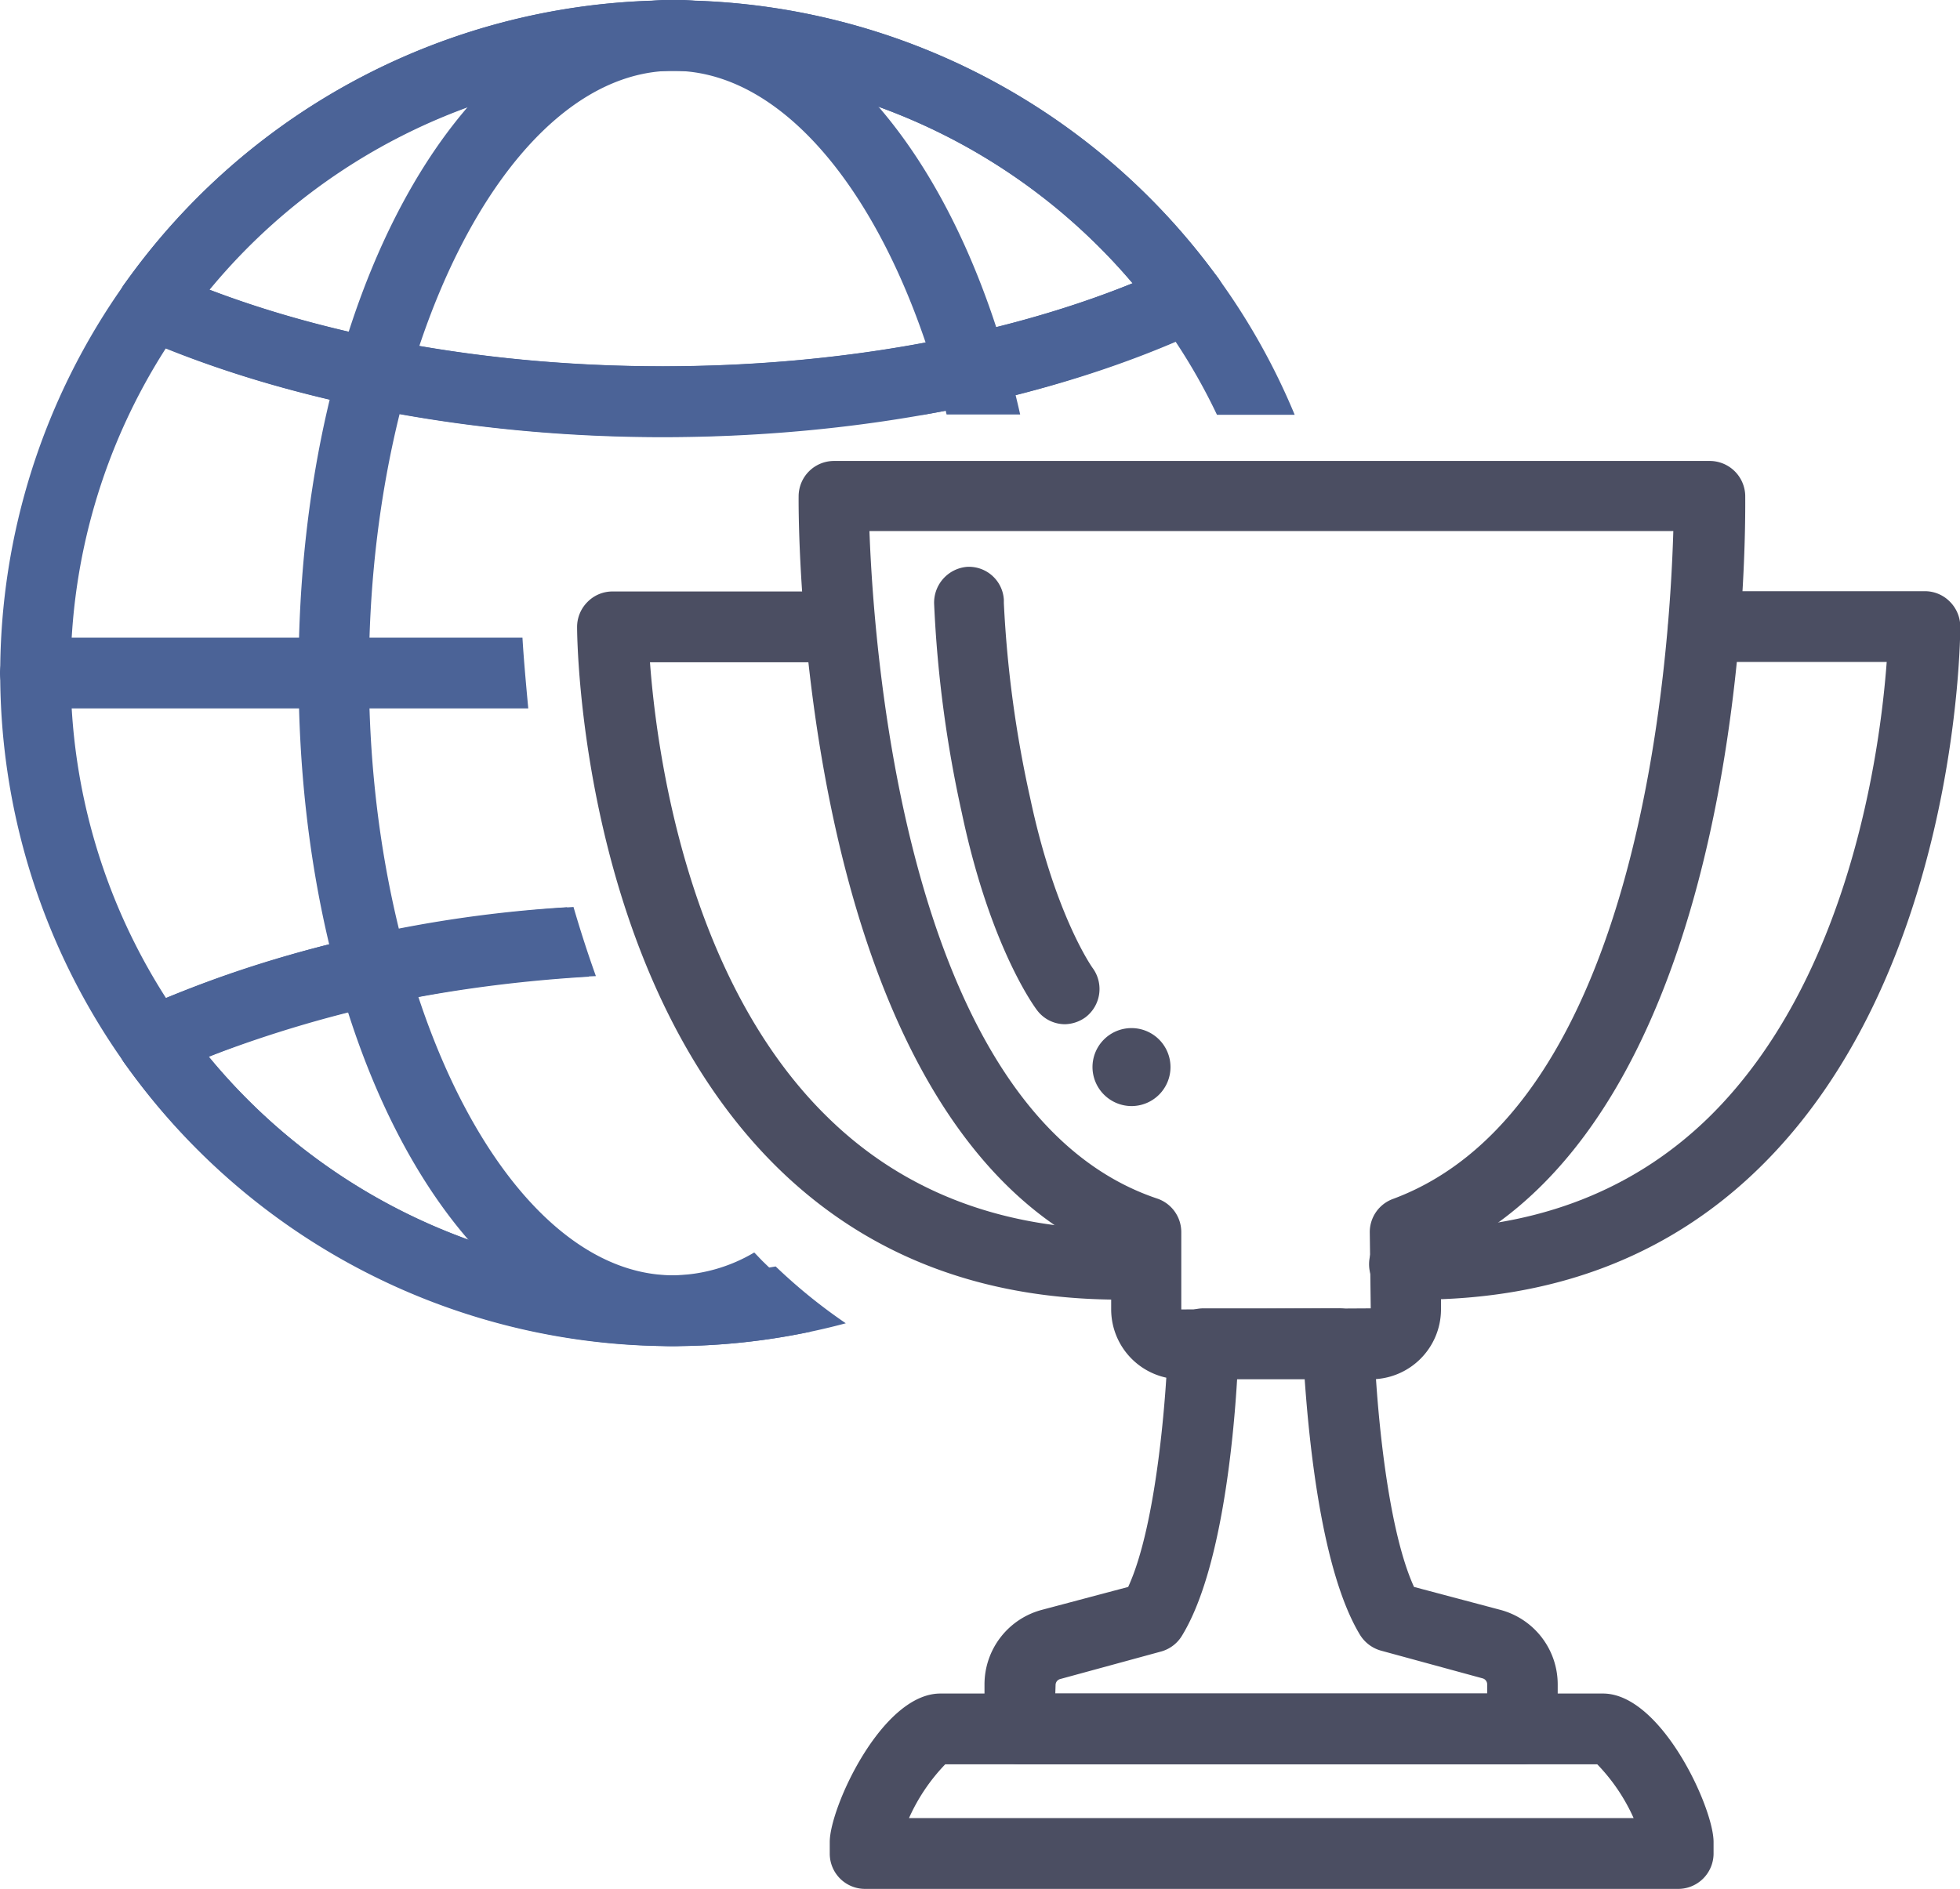
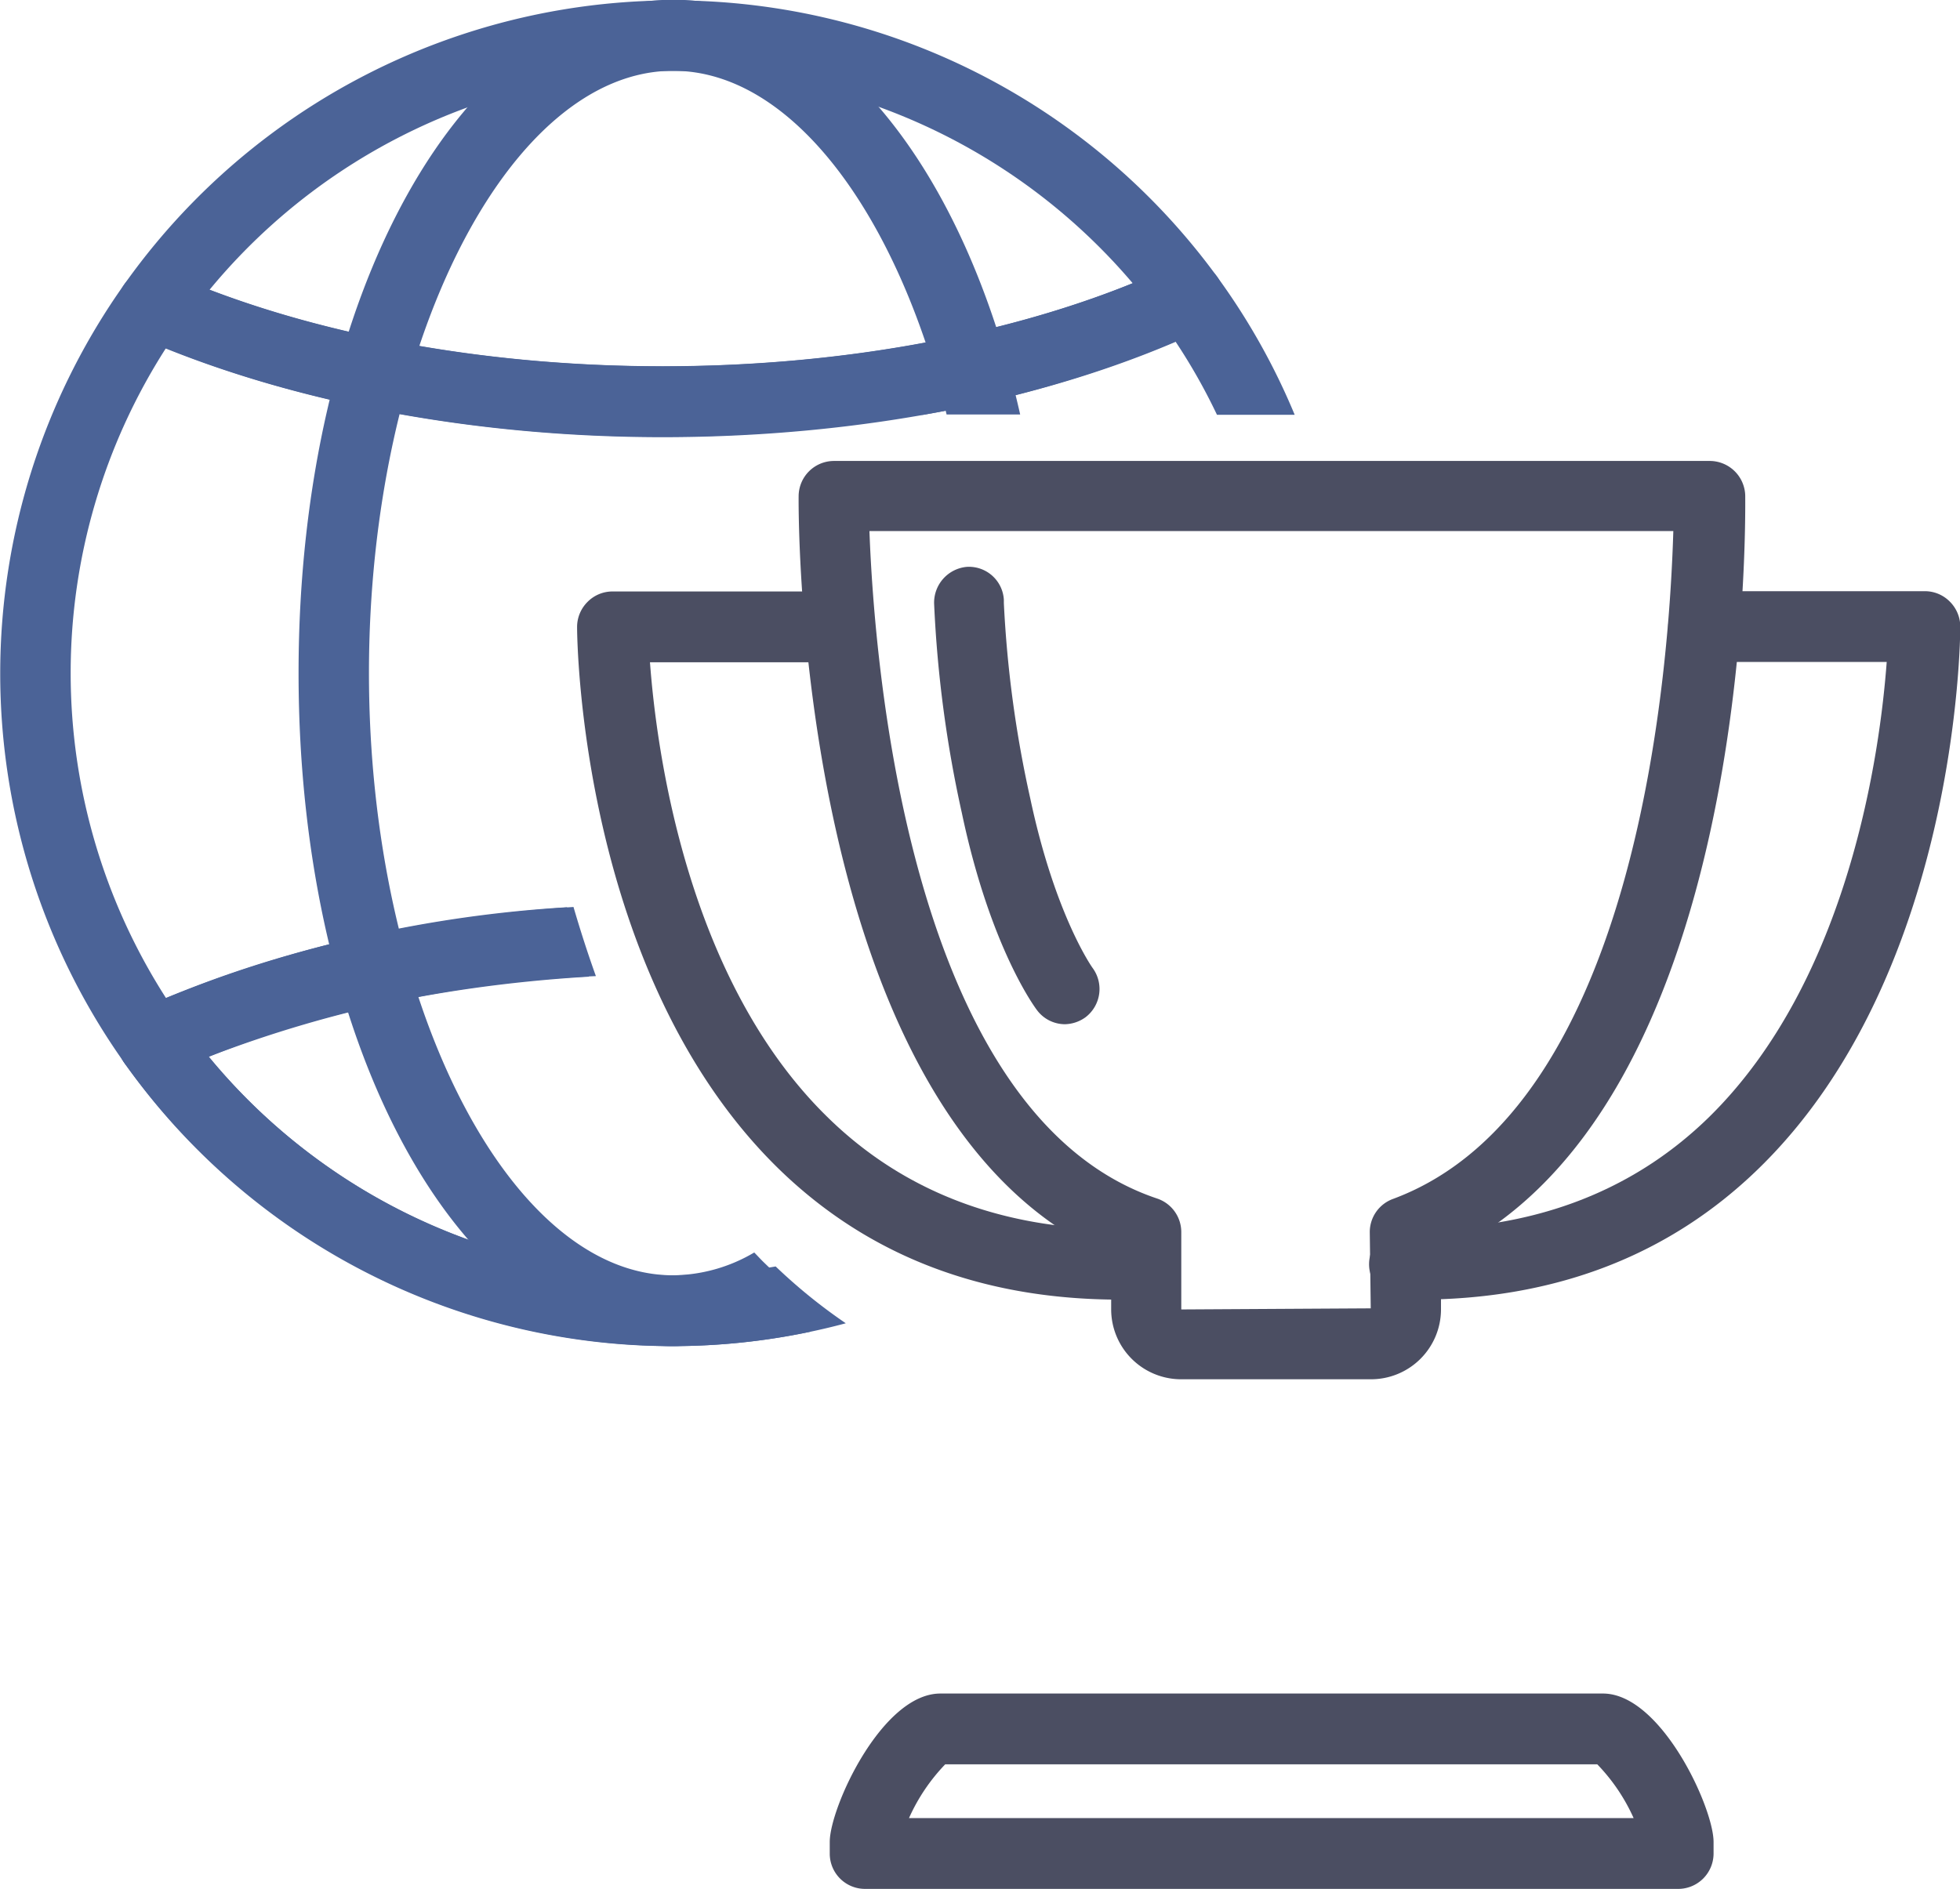
<svg xmlns="http://www.w3.org/2000/svg" viewBox="0 0 141.73 136.62">
  <defs>
    <style>.cls-1{fill:#4b6397;}.cls-2,.cls-3{fill:#4b4e62;}.cls-3{fill-rule:evenodd;}</style>
  </defs>
  <g id="Calque_2" data-name="Calque 2">
    <g id="Calque_1-2" data-name="Calque 1">
      <g id="_3" data-name="3">
-         <path class="cls-1" d="M11.05,24.59a2.56,2.56,0,0,1-2.09-4A48.66,48.66,0,0,1,88,20a2.56,2.56,0,1,1-4.13,3,43.55,43.55,0,0,0-70.73.5A2.54,2.54,0,0,1,11.05,24.59Z" />
        <path class="cls-1" d="M47.91,31.62C34,31.62,20.54,29,10,24.37a2.56,2.56,0,0,1-1-3.82A48.66,48.66,0,0,1,88,20a2.57,2.57,0,0,1-1,3.83C76.31,28.85,62.42,31.62,47.91,31.62ZM15.12,20.94c9.39,3.59,20.89,5.55,32.79,5.55,12.45,0,24.36-2.12,34-6a43.52,43.52,0,0,0-66.75.46Z" />
        <path class="cls-1" d="M56.09,91.6a43.48,43.48,0,0,1-41-15.17,88.83,88.83,0,0,1,28-5.83c-.61-1.7-1.15-3.39-1.62-5C29.81,66.35,18.83,69,10,73.08a2.56,2.56,0,0,0-1,3.8A48.81,48.81,0,0,0,48.68,97.36a48.19,48.19,0,0,0,12.48-1.65A39.3,39.3,0,0,1,56.09,91.6Z" />
        <path class="cls-1" d="M55.23,91.3c-.24-.23-.46-.48-.69-.71a11.74,11.74,0,0,1-5.86,1.65c-11.91,0-22-19.95-22-43.56s10.06-43.56,22-43.56c8.56,0,16.17,10.3,19.77,24.86h5.32c-4-17.76-13.6-30-25.09-30C33.49,0,21.59,21.38,21.59,48.68s11.9,48.68,27.09,48.68a17.36,17.36,0,0,0,9.83-3.19A40.09,40.09,0,0,1,55.23,91.3Z" />
-         <path class="cls-1" d="M37.78,46.12H2.56a2.56,2.56,0,0,0,0,5.12H38.2C38,49.11,37.85,47.36,37.78,46.12Z" />
        <path class="cls-1" d="M41,65.62a91.53,91.53,0,0,0-29,6.56,43.52,43.52,0,0,1,0-47c10.21,4.14,22.86,6.41,35.92,6.41,3.25,0,6.46-.15,9.62-.43A2.56,2.56,0,0,1,59.7,30h7.06A83.49,83.49,0,0,0,85,24.7,42.42,42.42,0,0,1,88,30h5.62A48.4,48.4,0,0,0,88,20a2.56,2.56,0,0,0-3.15-.81c-10,4.72-23.17,7.31-36.94,7.31-13.21,0-25.93-2.41-35.82-6.8A2.57,2.57,0,0,0,9,20.55,48.64,48.64,0,0,0,9,76.88a2.56,2.56,0,0,0,3.17.84c8.45-4,19.07-6.4,30.42-7.08C42,68.94,41.45,67.26,41,65.62Z" />
        <path class="cls-1" d="M53.11,92A43.3,43.3,0,0,1,13.18,73.91a2.56,2.56,0,0,0-4.17,3A48.51,48.51,0,0,0,58.64,96.31,39.75,39.75,0,0,1,53.11,92Z" />
        <path class="cls-2" d="M99.12,99.76H85.35a5.06,5.06,0,0,1-5-5.05V90.88c-22.69-9.73-22.62-53.16-22.6-55a2.56,2.56,0,0,1,2.56-2.54h63.33a2.57,2.57,0,0,1,2.56,2.51c0,1.86.58,44.65-22,55v3.88A5.06,5.06,0,0,1,99.12,99.76ZM62.87,38.41c.35,9.45,2.84,42.26,20.81,48.28a2.56,2.56,0,0,1,1.74,2.43v5.59l13.7-.08-.07-5.51a2.55,2.55,0,0,1,1.67-2.4c17.92-6.64,20-39,20.28-48.31Z" />
        <path class="cls-2" d="M77,74.08a2.53,2.53,0,0,1-2-1c-.14-.18-3.39-4.52-5.45-14.29a87.61,87.61,0,0,1-2-15.06A2.6,2.6,0,0,1,69.91,41a2.53,2.53,0,0,1,2.68,2.38v.24a83.15,83.15,0,0,0,1.91,14.13C76.3,66.23,79,70,79,70a2.57,2.57,0,0,1-.51,3.58A2.63,2.63,0,0,1,77,74.08Z" />
        <path class="cls-2" d="M121.3,136.62H62.55A2.55,2.55,0,0,1,60,134.06v-.84c0-2.47,3.77-10.73,8-10.73h47.91c4.21,0,8,8.26,8,10.73v.84A2.56,2.56,0,0,1,121.3,136.62ZM65.73,131.5h52.4a13.54,13.54,0,0,0-2.63-3.89H68.35A13.6,13.6,0,0,0,65.73,131.5Zm50.15-3.89h0Z" />
-         <path class="cls-2" d="M110.1,127.61H73.75a2.56,2.56,0,0,1-2.56-2.56v-3.22a5.58,5.58,0,0,1,4.14-5.39l6.25-1.66c2.08-4.52,2.78-14.11,2.88-17.65A2.56,2.56,0,0,1,87,94.63h9.82a2.56,2.56,0,0,1,2.55,2.5c.1,3.54.81,13.13,2.88,17.65l6.25,1.66a5.58,5.58,0,0,1,4.14,5.39v3.22A2.56,2.56,0,0,1,110.1,127.61Zm-33.79-5.12h31.23v-.66a.45.45,0,0,0-.34-.44l-7.33-2a2.6,2.6,0,0,1-1.53-1.15c-2.79-4.62-3.68-14-4-18.53H89.46c-.27,4.56-1.16,13.91-3.95,18.53A2.57,2.57,0,0,1,84,119.44l-7.33,2a.45.45,0,0,0-.34.44Zm7-5.53h0Z" />
        <path class="cls-2" d="M102.51,94h-1a2.56,2.56,0,1,1,.1-5.12c8.87.18,16.28-2.53,21.94-8.05,10.22-10,12.41-26.6,12.88-32.95H123.19a2.56,2.56,0,0,1,0-5.12h16a2.53,2.53,0,0,1,1.81.76,2.56,2.56,0,0,1,.75,1.81c0,1-.23,25.18-14.54,39.15C120.72,90.82,112.42,94,102.51,94Z" />
        <path class="cls-2" d="M81,94C71,94,62.74,90.82,56.27,84.5,42,70.53,41.73,46.37,41.73,45.35a2.56,2.56,0,0,1,.75-1.81,2.53,2.53,0,0,1,1.81-.76h16a2.56,2.56,0,0,1,0,5.12H47c.47,6.35,2.66,23,12.89,32.95,5.65,5.52,13.06,8.23,21.93,8.05A2.56,2.56,0,1,1,81.91,94Z" />
-         <path class="cls-3" d="M81.85,80A2.82,2.82,0,1,0,79,77.21,2.83,2.83,0,0,0,81.85,80Z" />
      </g>
    </g>
  </g>
</svg>